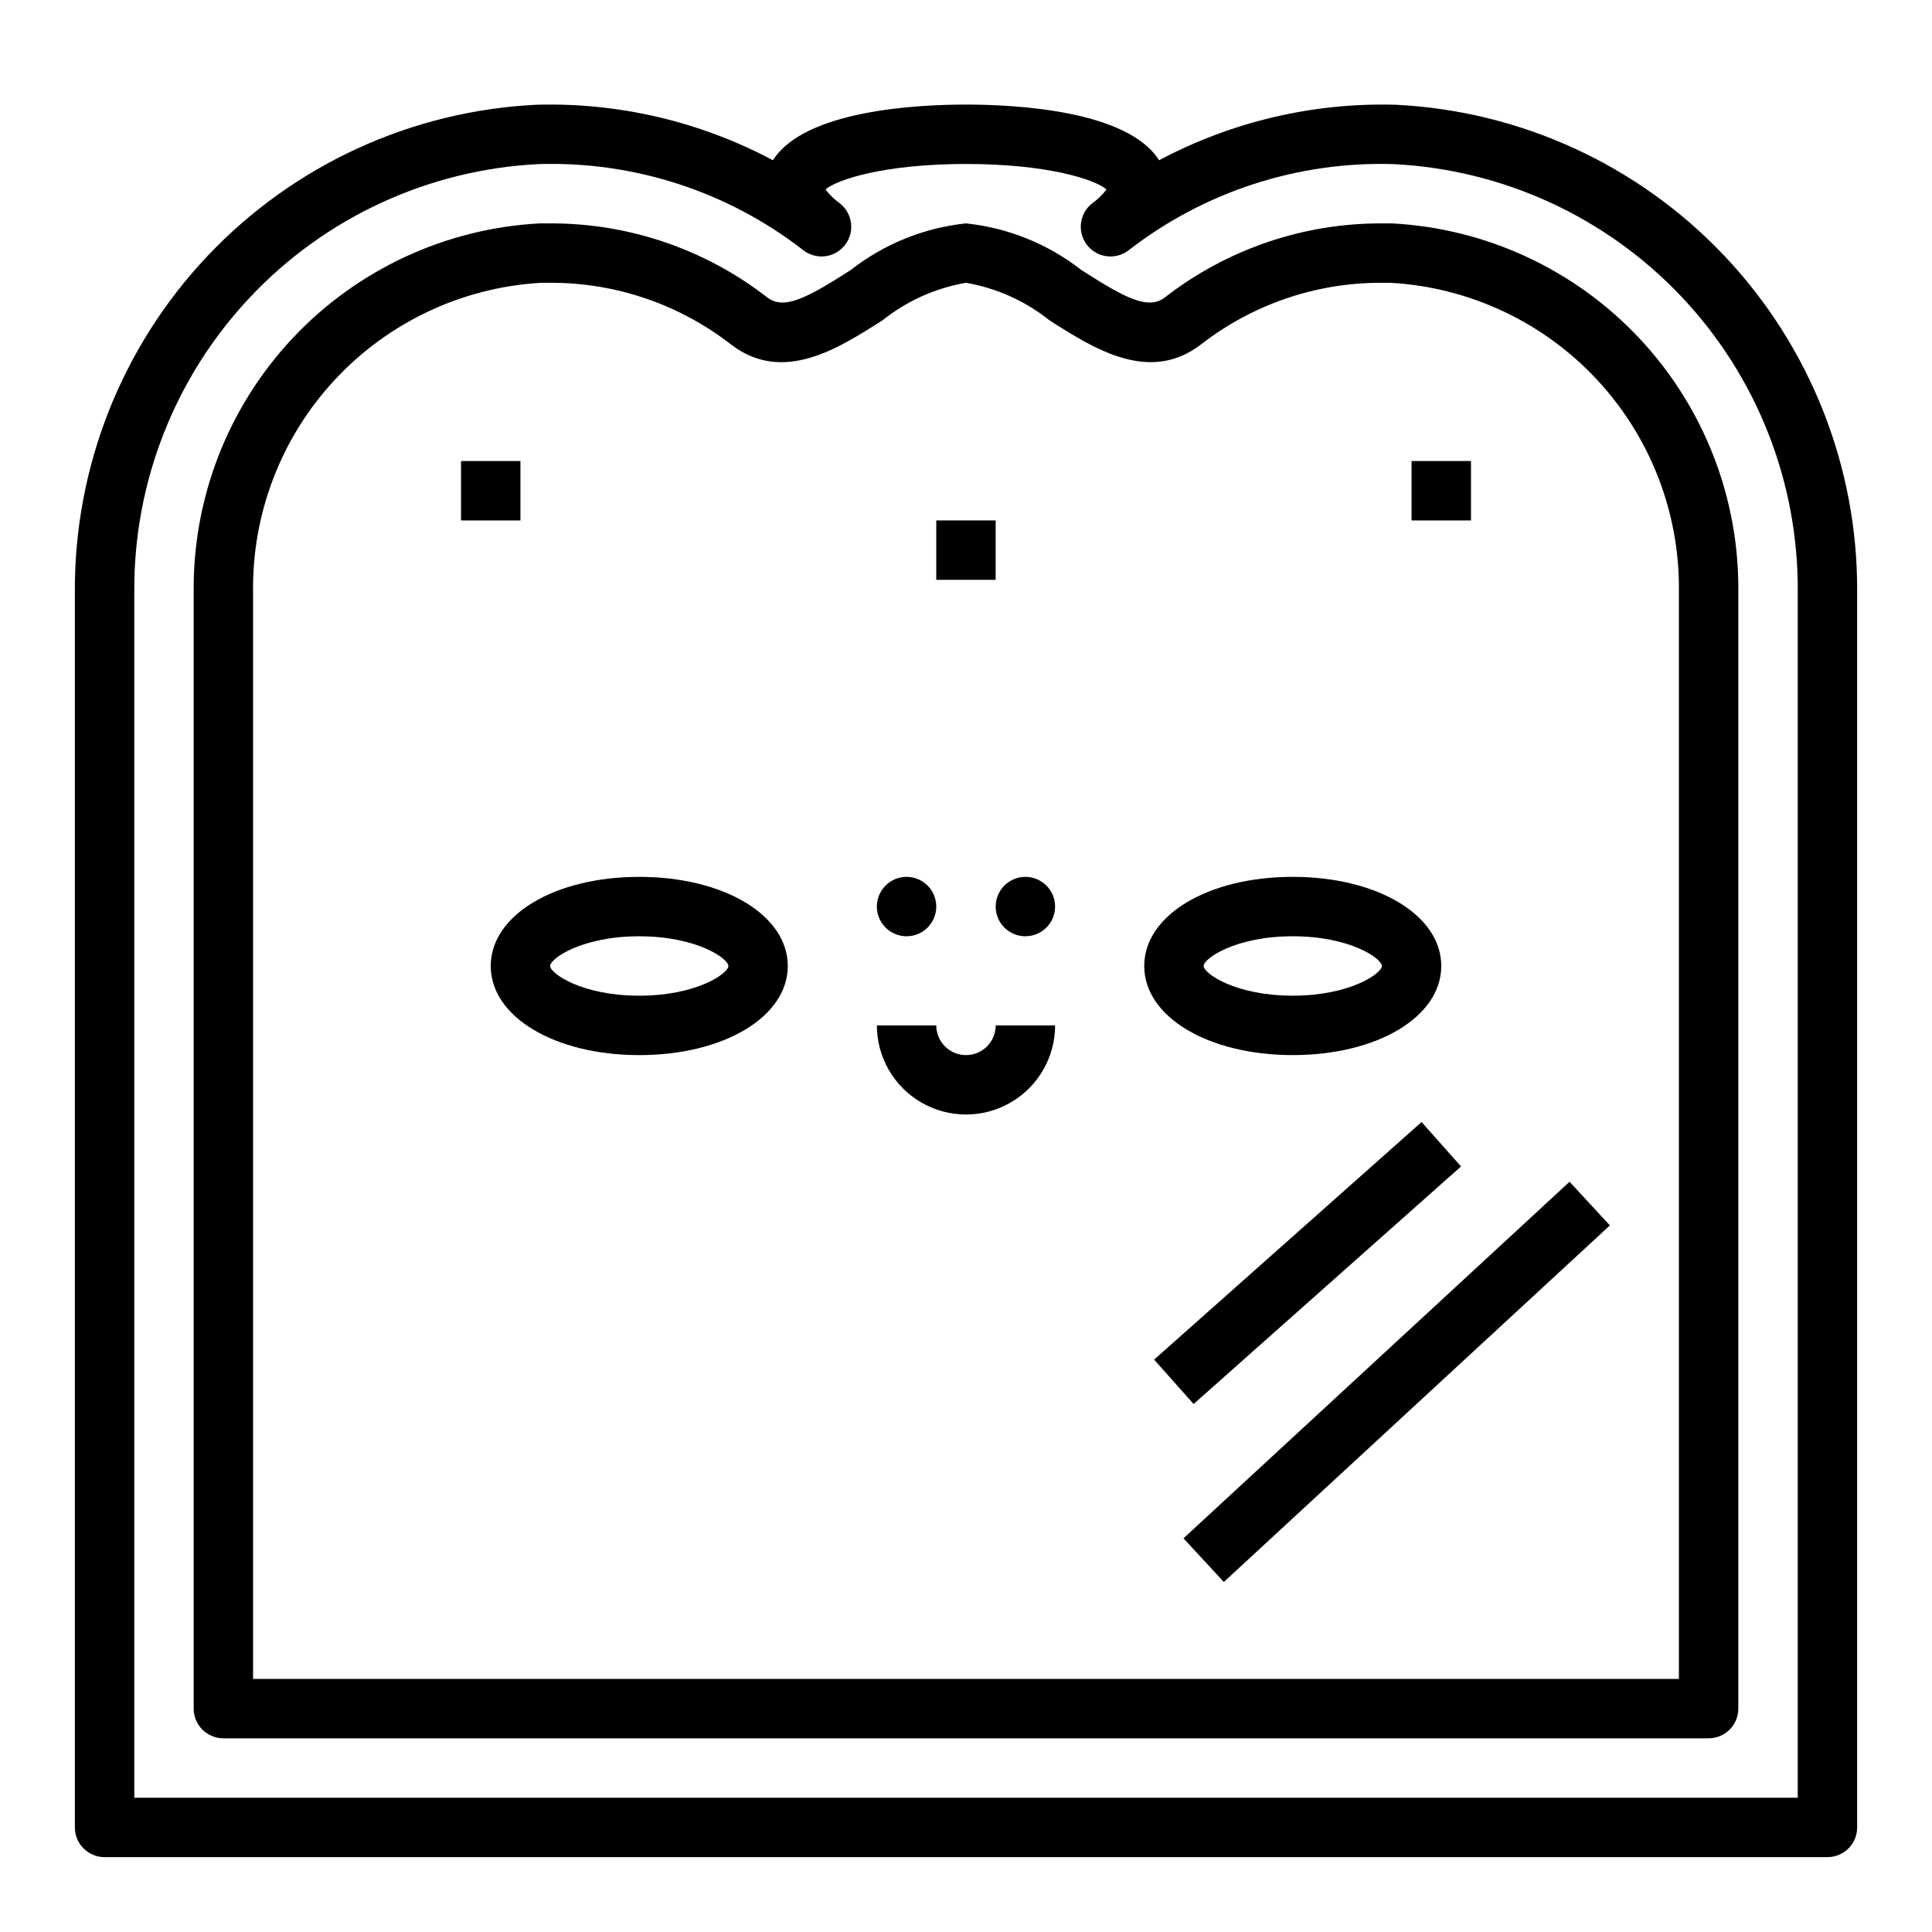
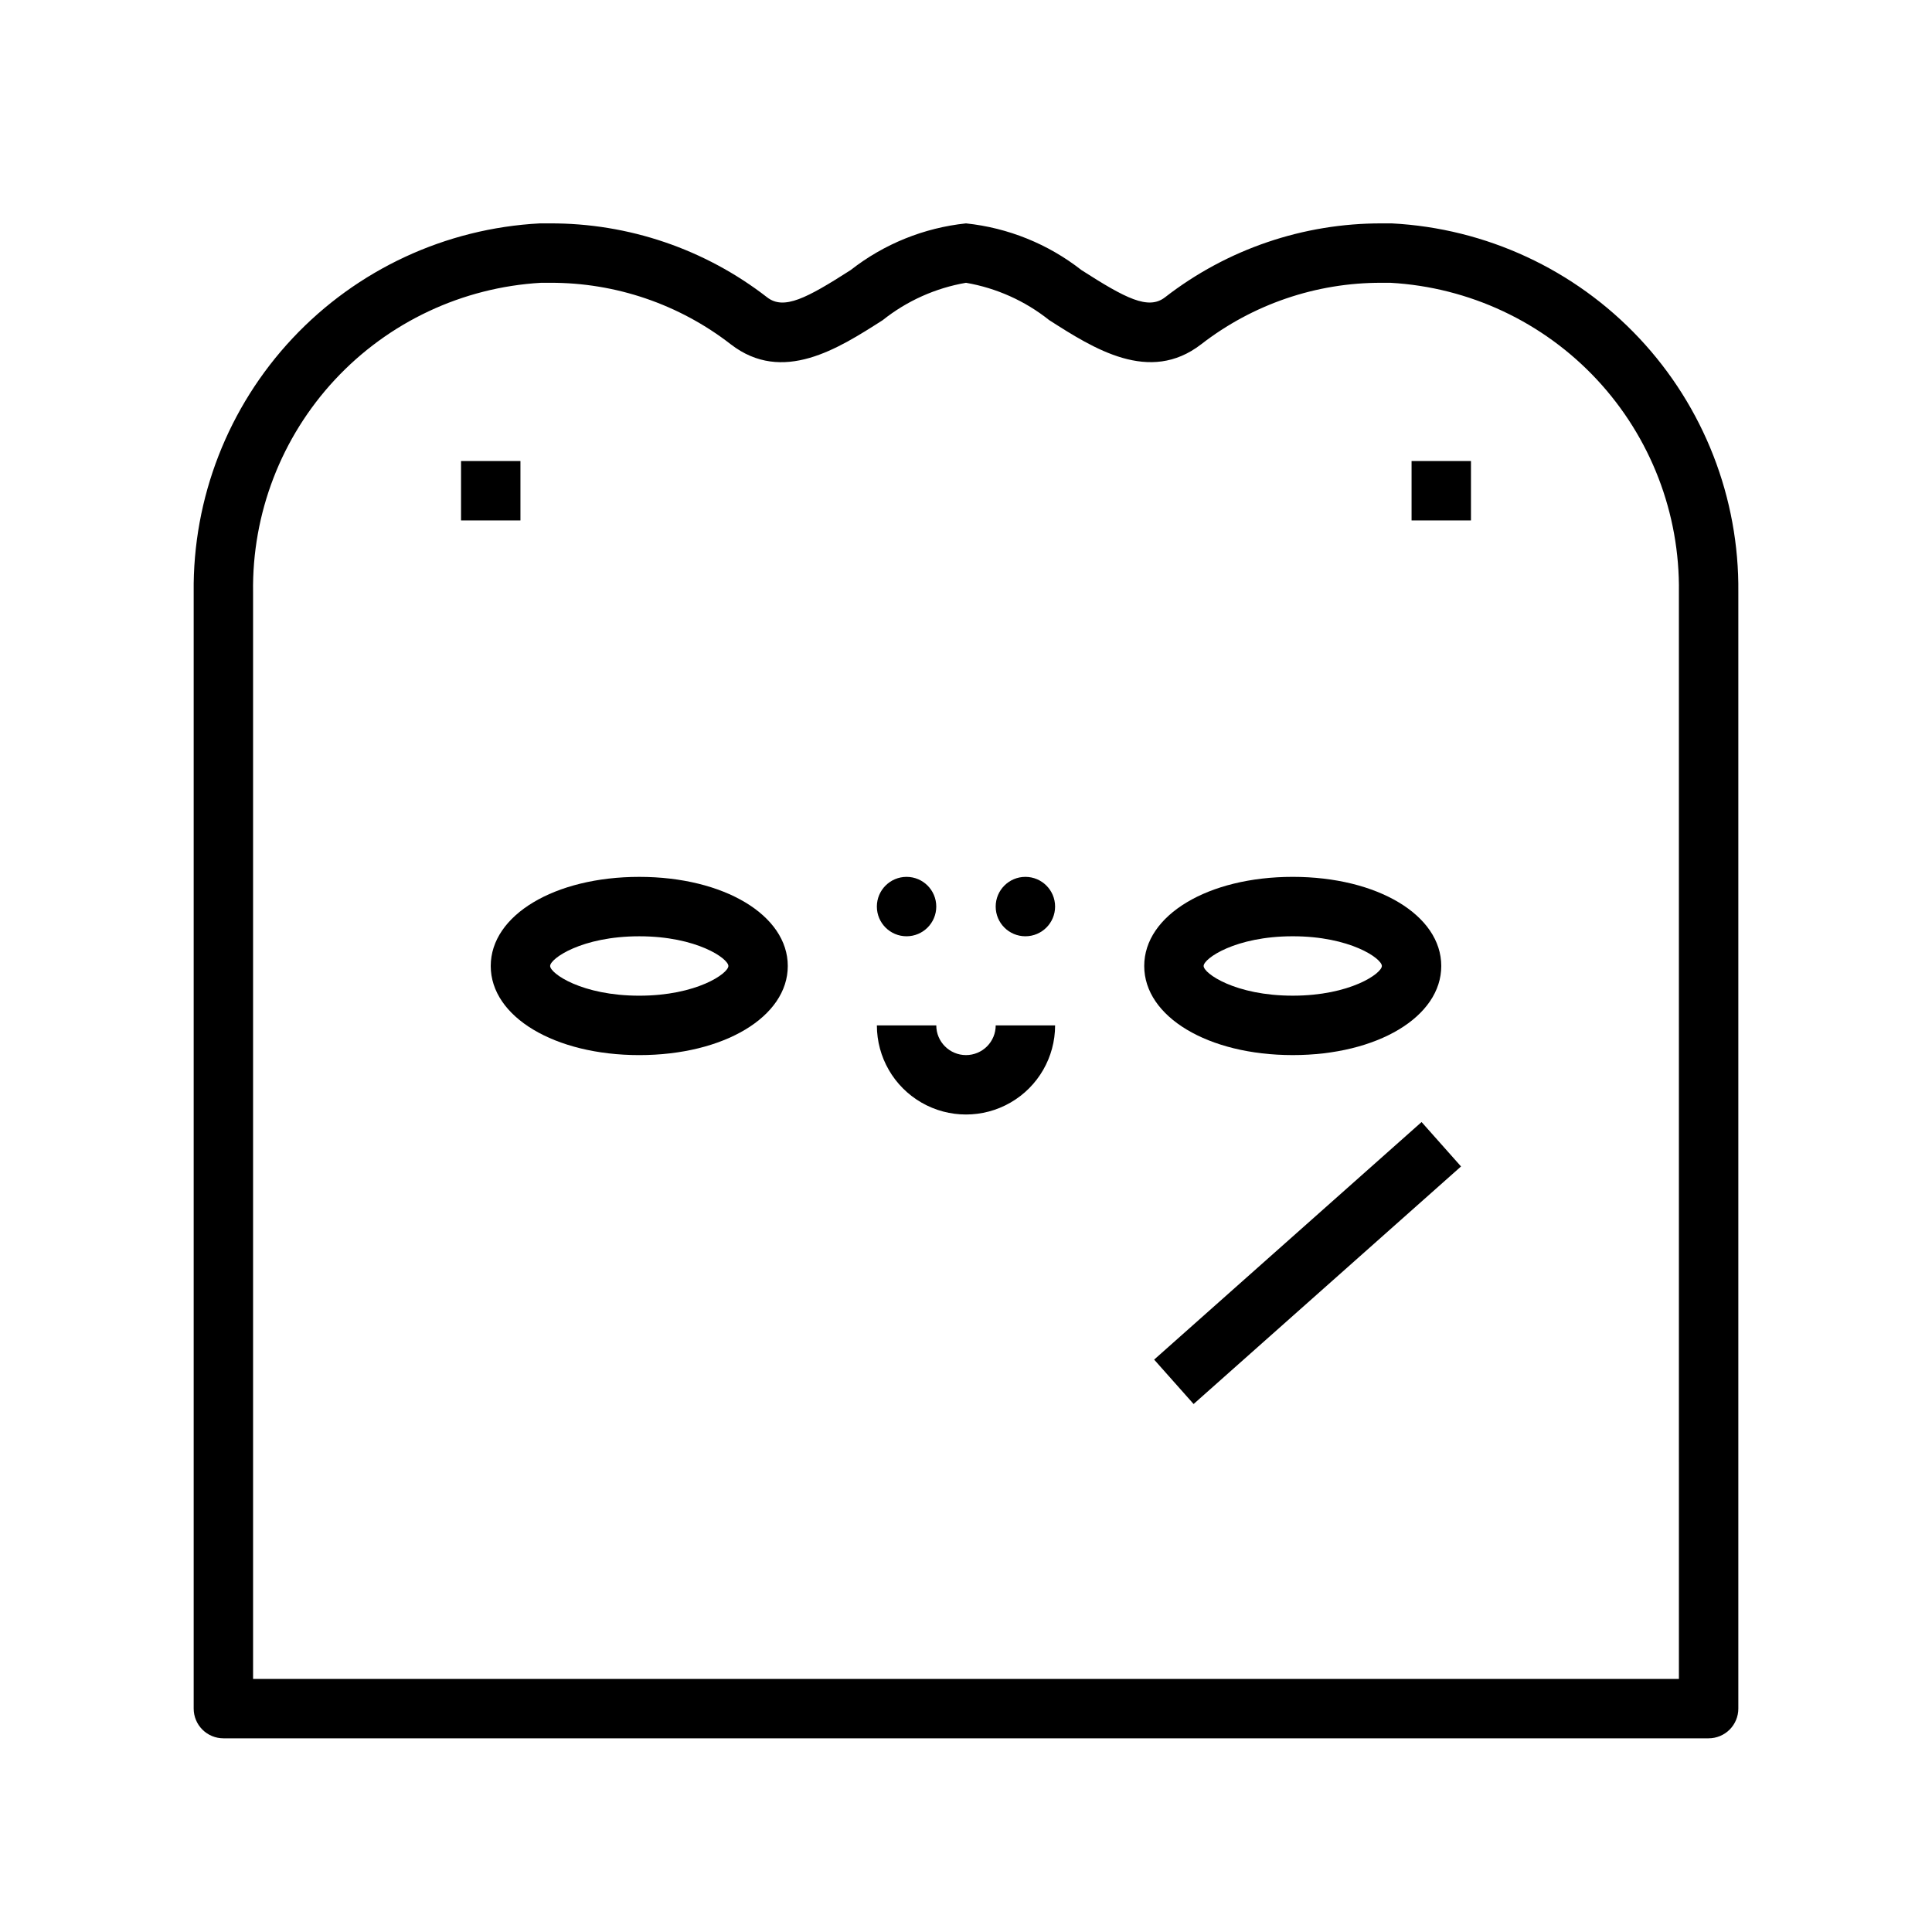
<svg xmlns="http://www.w3.org/2000/svg" fill="#000000" width="800px" height="800px" version="1.1" viewBox="144 144 512 512">
  <g>
-     <path d="m513.83 171.76c-21.809-0.609-43.402 4.461-62.66 14.711-8.355-13.254-38.109-14.758-51.168-14.758s-42.816 1.512-51.168 14.762v-0.004c-19.258-10.262-40.852-15.332-62.664-14.711-33.117 1.605-64.336 15.945-87.129 40.023-22.797 24.078-35.41 56.031-35.203 89.188v327.32c0 2.086 0.832 4.09 2.309 5.566 1.477 1.473 3.477 2.305 5.566 2.305h456.58c2.086 0 4.09-0.832 5.566-2.305 1.473-1.477 2.305-3.481 2.305-5.566v-327.32c0.207-33.156-12.406-65.109-35.199-89.188-22.797-24.078-54.016-38.418-87.133-40.023zm106.59 448.66h-440.83v-319.45c-0.234-29.07 10.773-57.109 30.727-78.254 19.949-21.145 47.297-33.766 76.332-35.223 25.363-0.824 50.219 7.25 70.25 22.828 3.441 2.66 8.387 2.027 11.047-1.414 2.656-3.441 2.023-8.387-1.418-11.047-1.434-1.02-2.703-2.254-3.762-3.66 3.066-2.637 15.688-6.746 37.242-6.746s34.172 4.109 37.234 6.746c-1.062 1.406-2.332 2.641-3.766 3.66-3.441 2.66-4.074 7.606-1.414 11.047 2.656 3.441 7.602 4.074 11.043 1.414 20.047-15.551 44.891-23.625 70.25-22.828 29.035 1.457 56.387 14.074 76.34 35.219 19.953 21.148 30.961 49.188 30.727 78.258z" />
    <path d="m512.83 203.2h-2.621c-20.805-0.066-41.031 6.828-57.465 19.586-4.426 3.441-10.453 0.285-22.16-7.219-8.832-6.914-19.43-11.199-30.582-12.367-11.148 1.172-21.738 5.457-30.562 12.367-11.707 7.504-17.719 10.668-22.16 7.219h0.004c-16.48-12.785-36.762-19.68-57.617-19.586h-2.613c-24.949 1.312-48.426 12.223-65.52 30.441-17.094 18.223-26.484 42.344-26.207 67.328v295.83c0 2.086 0.832 4.09 2.309 5.566 1.477 1.473 3.477 2.305 5.566 2.305h393.6c2.086 0 4.09-0.832 5.566-2.305 1.473-1.477 2.305-3.481 2.305-5.566v-295.83c0.266-25-9.145-49.133-26.262-67.355-17.117-18.219-40.617-29.117-65.582-30.414zm76.098 385.73h-377.86v-287.96c-0.305-20.871 7.461-41.055 21.68-56.34s33.793-24.484 54.633-25.688h2.406c17.332-0.062 34.188 5.676 47.879 16.305 13.723 10.605 28.449 1.156 40.281-6.414v-0.004c6.398-5.098 13.984-8.5 22.051-9.887 8.062 1.391 15.641 4.789 22.039 9.887 11.848 7.582 26.59 16.996 40.281 6.414v0.004c13.668-10.613 30.488-16.355 47.793-16.305h2.363-0.004c20.863 1.172 40.469 10.359 54.719 25.645 14.246 15.285 22.035 35.488 21.734 56.383z" />
    <path d="m400 423.61c-4.348 0-7.875-3.523-7.875-7.871h-15.742c0 8.438 4.5 16.234 11.809 20.453 7.305 4.219 16.309 4.219 23.613 0 7.309-4.219 11.809-12.016 11.809-20.453h-15.742c0 2.09-0.828 4.09-2.305 5.566-1.477 1.477-3.481 2.305-5.566 2.305z" />
    <path d="m313.41 376.38c-22.441 0-39.359 10.156-39.359 23.617s16.918 23.617 39.359 23.617 39.359-10.156 39.359-23.617-16.918-23.617-39.359-23.617zm0 31.488c-15.242 0-23.617-5.91-23.617-7.871s8.375-7.871 23.617-7.871 23.617 5.91 23.617 7.871c0 1.957-8.375 7.871-23.617 7.871z" />
    <path d="m486.59 423.61c22.441 0 39.359-10.156 39.359-23.617 0-13.461-16.918-23.617-39.359-23.617s-39.359 10.156-39.359 23.617c0 13.465 16.918 23.617 39.359 23.617zm0-31.488c15.242 0 23.617 5.91 23.617 7.871 0 1.961-8.375 7.871-23.617 7.871-15.242 0-23.617-5.91-23.617-7.871 0.004-1.957 8.379-7.871 23.617-7.871z" />
    <path d="m266.18 266.18h15.742v15.742h-15.742z" />
    <path d="m518.08 266.18h15.742v15.742h-15.742z" />
-     <path d="m392.12 281.92h15.742v15.742h-15.742z" />
-     <path d="m457.64 551.67 102.31-94.492 10.688 11.57-102.31 94.492z" />
    <path d="m449.86 504.31 70.871-62.957 10.457 11.77-70.871 62.957z" />
    <path d="m392.12 384.25c0 4.348-3.523 7.871-7.871 7.871s-7.871-3.523-7.871-7.871 3.523-7.871 7.871-7.871 7.871 3.523 7.871 7.871" />
    <path d="m423.61 384.25c0 4.348-3.523 7.871-7.871 7.871-4.348 0-7.871-3.523-7.871-7.871s3.523-7.871 7.871-7.871c4.348 0 7.871 3.523 7.871 7.871" />
  </g>
</svg>